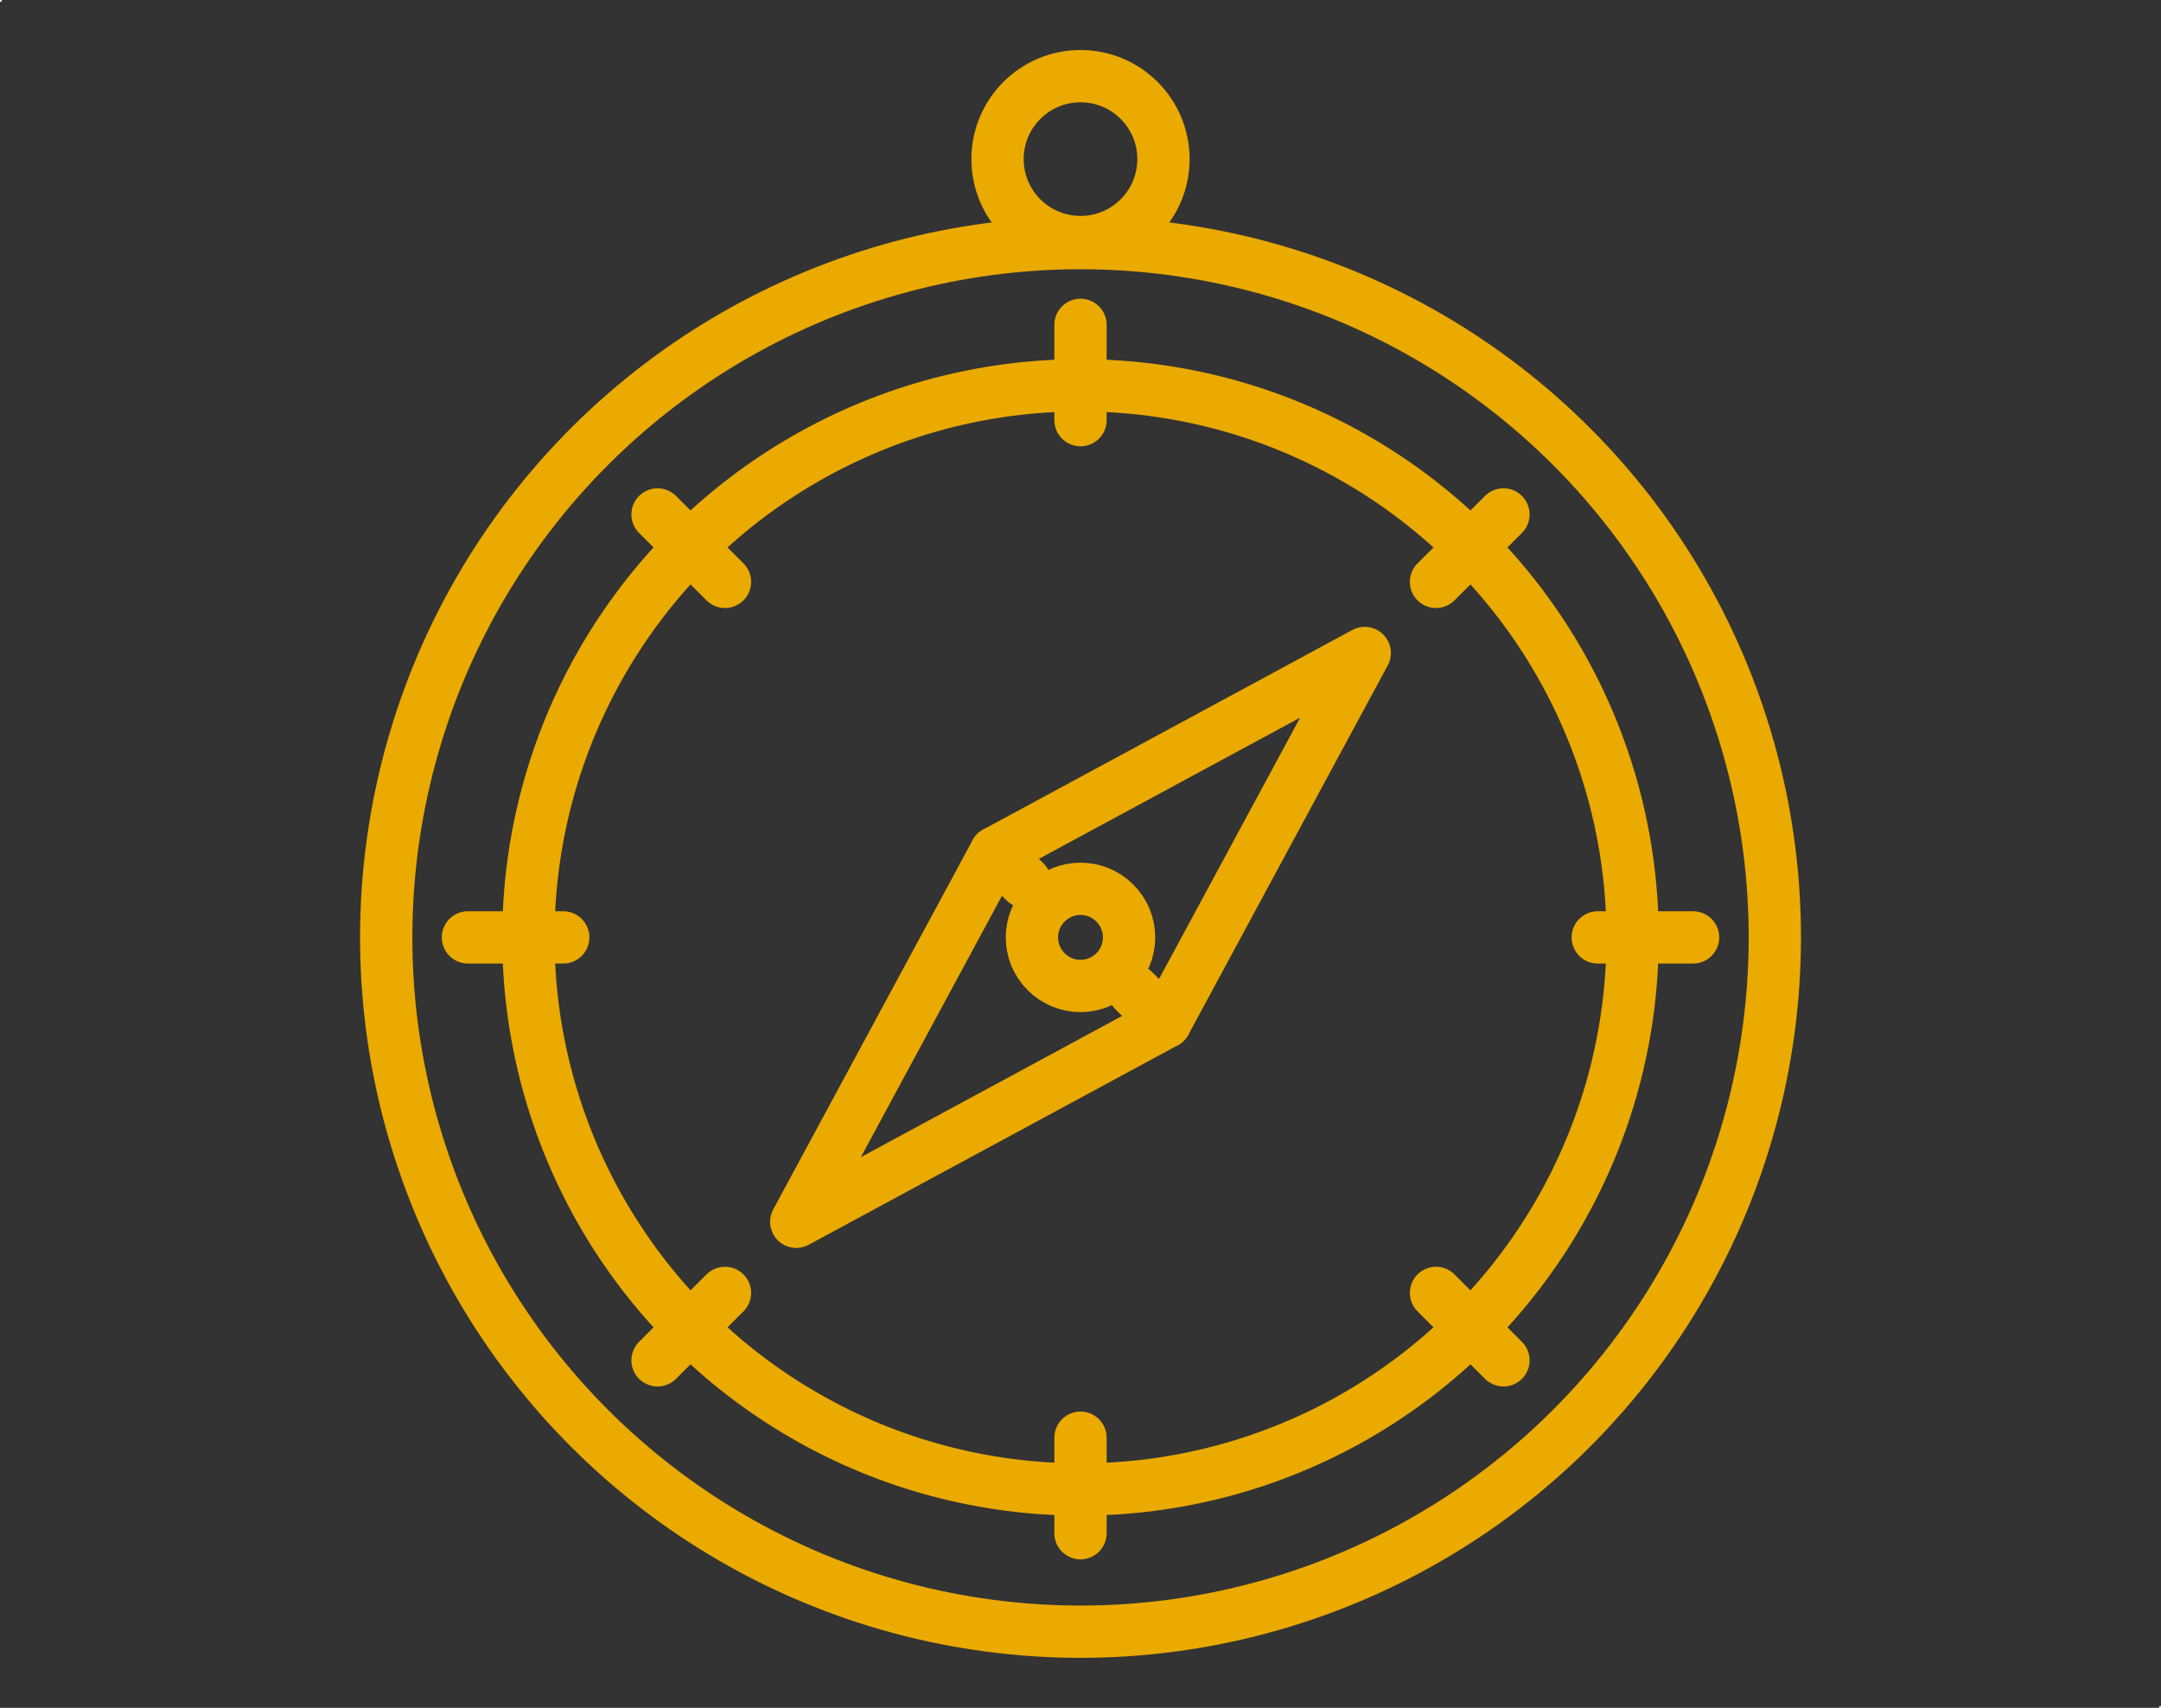
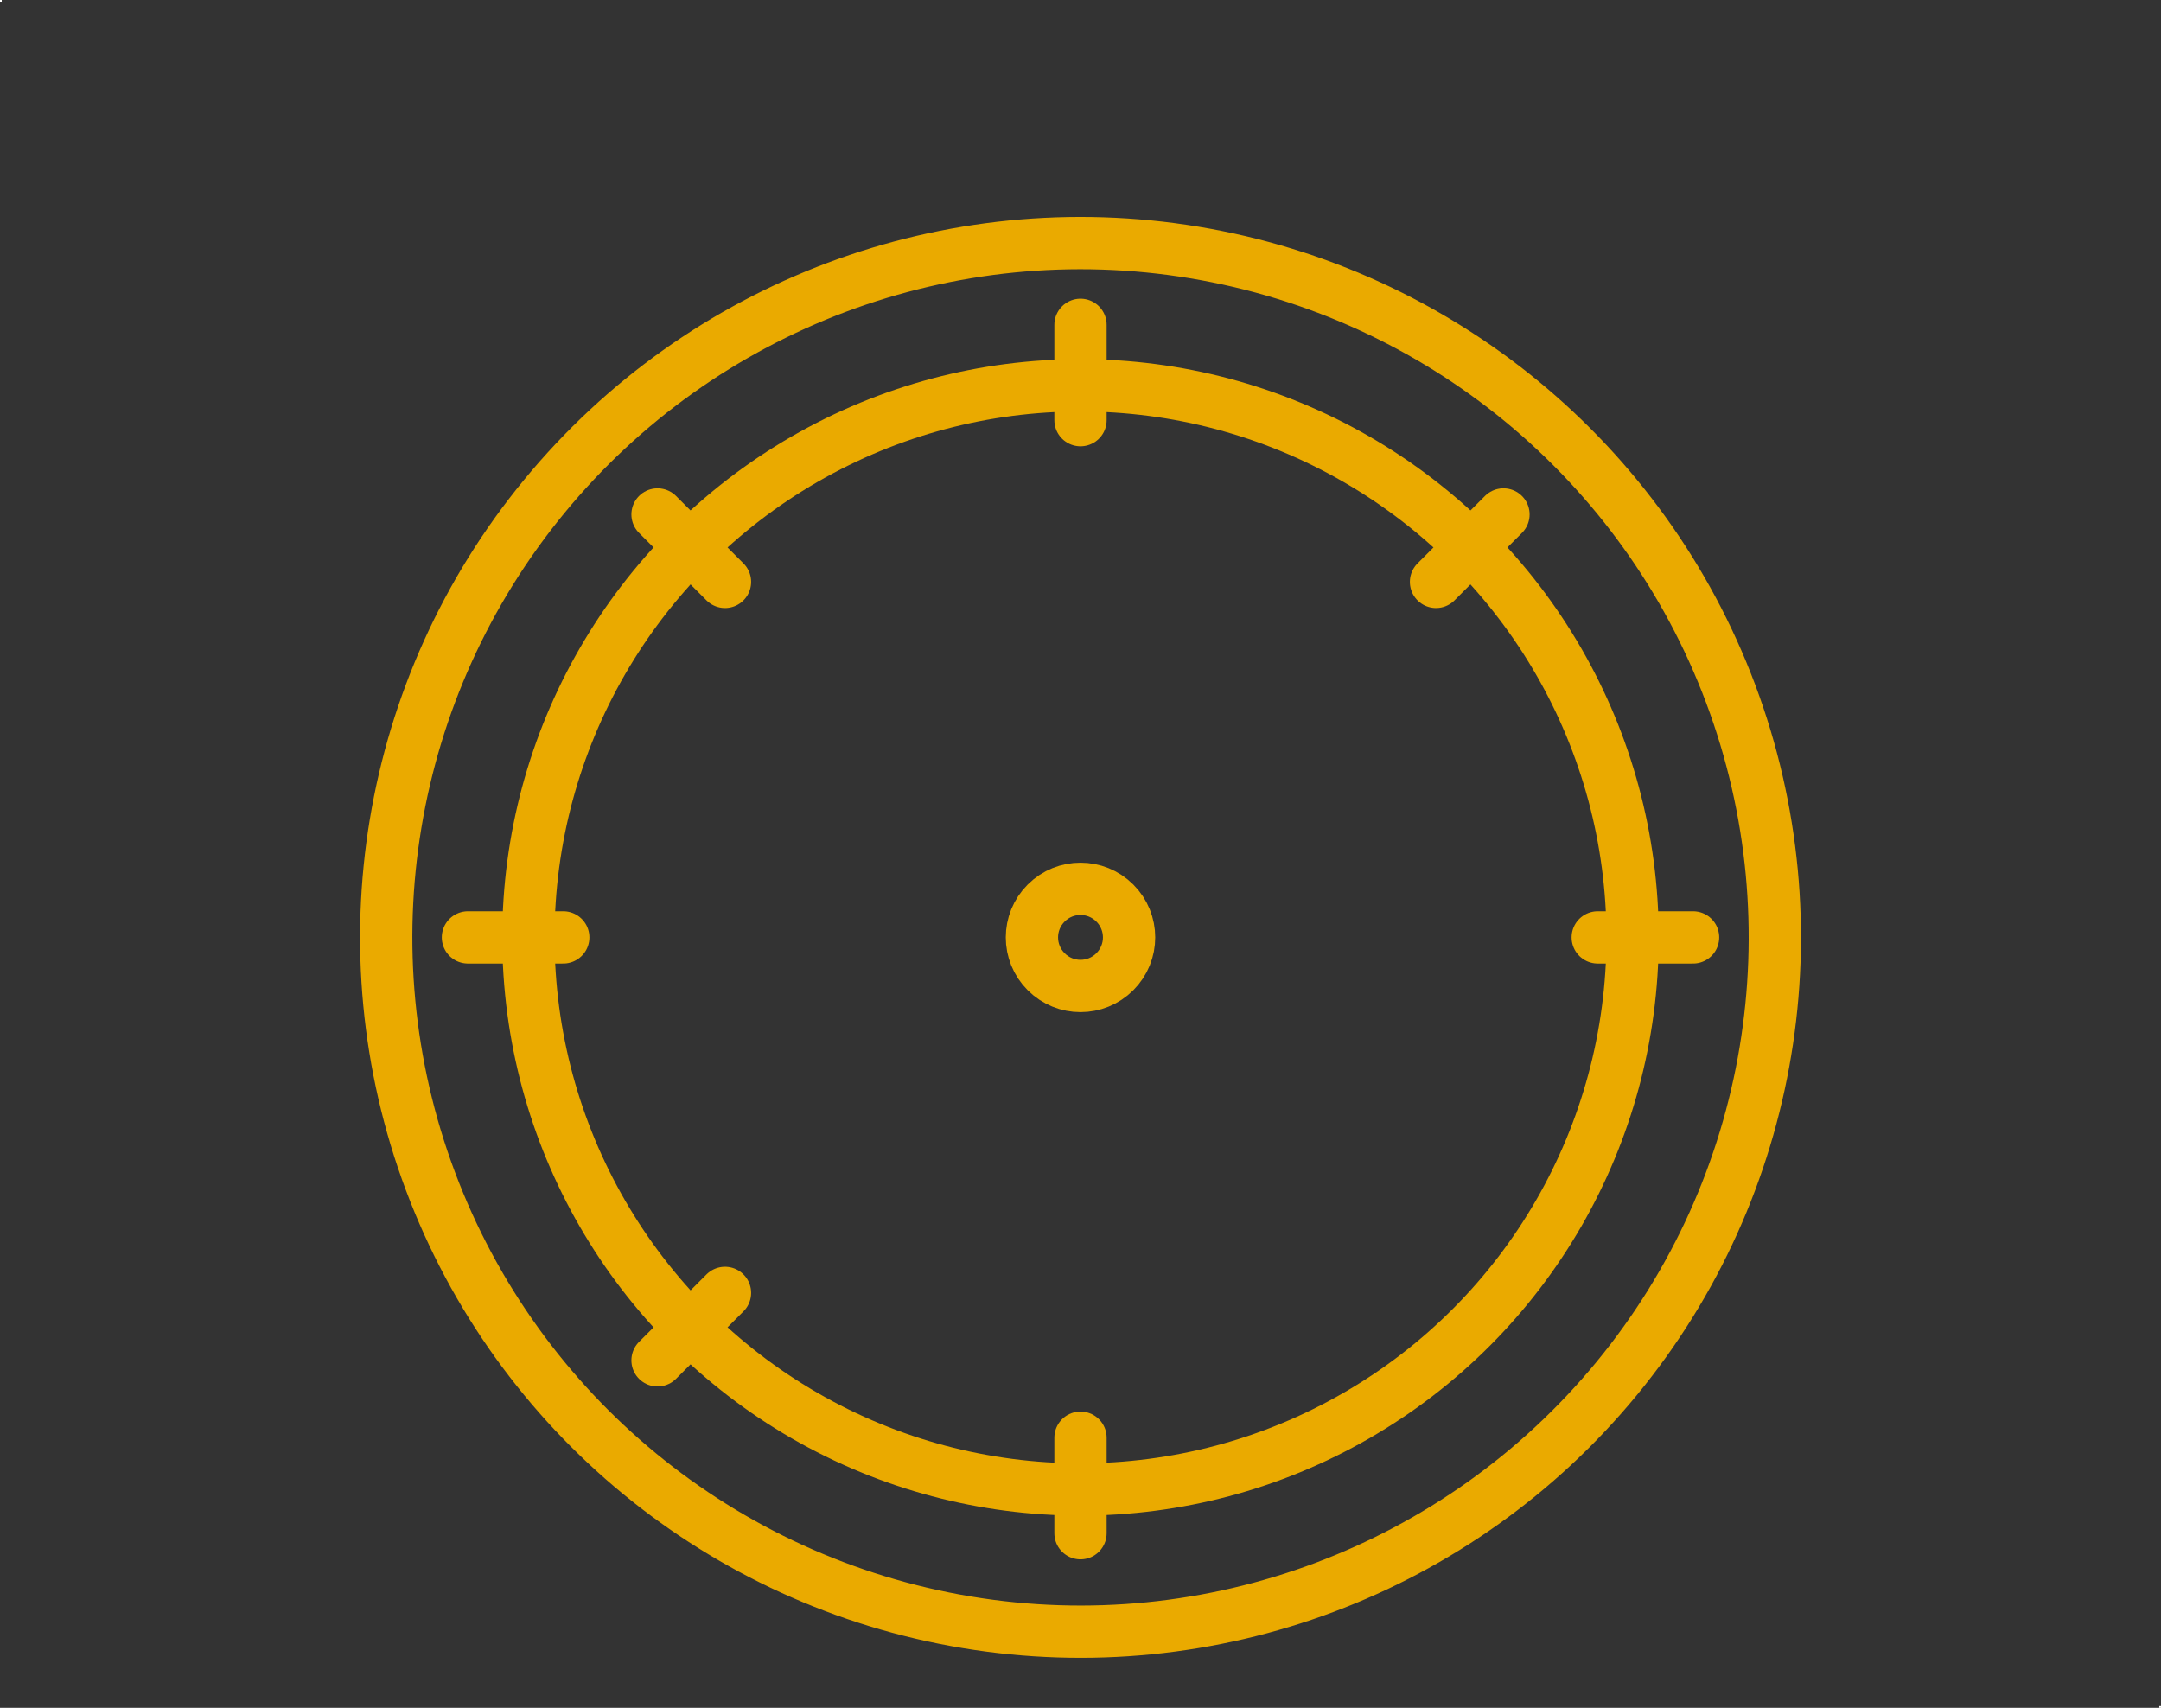
<svg xmlns="http://www.w3.org/2000/svg" id="Capa_1" viewBox="0 0 124 98">
  <rect x="0" y="0" width="124" height="98" fill="#333333" stroke="none" />
  <defs>
    <style>.cls-1{fill:none;stroke:#eaaa00;stroke-linecap:round;stroke-linejoin:round;stroke-width:3px;}.cls-2{fill:#fff;stroke-width:0px;}</style>
  </defs>
  <circle class="cls-1" cx="62" cy="53.79" r="39.84" transform="translate(-14.94 25.2) rotate(-20.56)" />
  <circle class="cls-1" cx="62" cy="53.79" r="31.68" />
-   <polyline class="cls-1" points="66.87 58.66 78.31 37.47 57.13 48.92" />
-   <polyline class="cls-1" points="58.83 50.62 57.13 48.92 45.69 70.11 66.87 58.66 65.06 56.85" />
  <path class="cls-1" d="m63.97,55.76c-1.09,1.09-2.85,1.09-3.94,0s-1.09-2.85,0-3.94,2.85-1.09,3.94,0,1.09,2.85,0,3.94Z" />
  <line class="cls-1" x1="62" y1="18.64" x2="62" y2="24.11" />
  <line class="cls-1" x1="62" y1="82.5" x2="62" y2="87.98" />
  <line class="cls-1" x1="37.73" y1="29.52" x2="41.6" y2="33.39" />
  <line class="cls-1" x1="26.85" y1="53.79" x2="32.32" y2="53.79" />
  <line class="cls-1" x1="37.73" y1="78.06" x2="41.6" y2="74.19" />
-   <line class="cls-1" x1="86.27" y1="78.06" x2="82.4" y2="74.19" />
  <line class="cls-1" x1="97.15" y1="53.79" x2="91.68" y2="53.79" />
  <line class="cls-1" x1="86.27" y1="29.52" x2="82.4" y2="33.39" />
-   <circle class="cls-1" cx="62" cy="9.13" r="4.76" />
  <rect class="cls-2" width=".1" height=".1" />
  <rect class="cls-2" x="123.9" y="97.9" width=".1" height=".1" />
</svg>